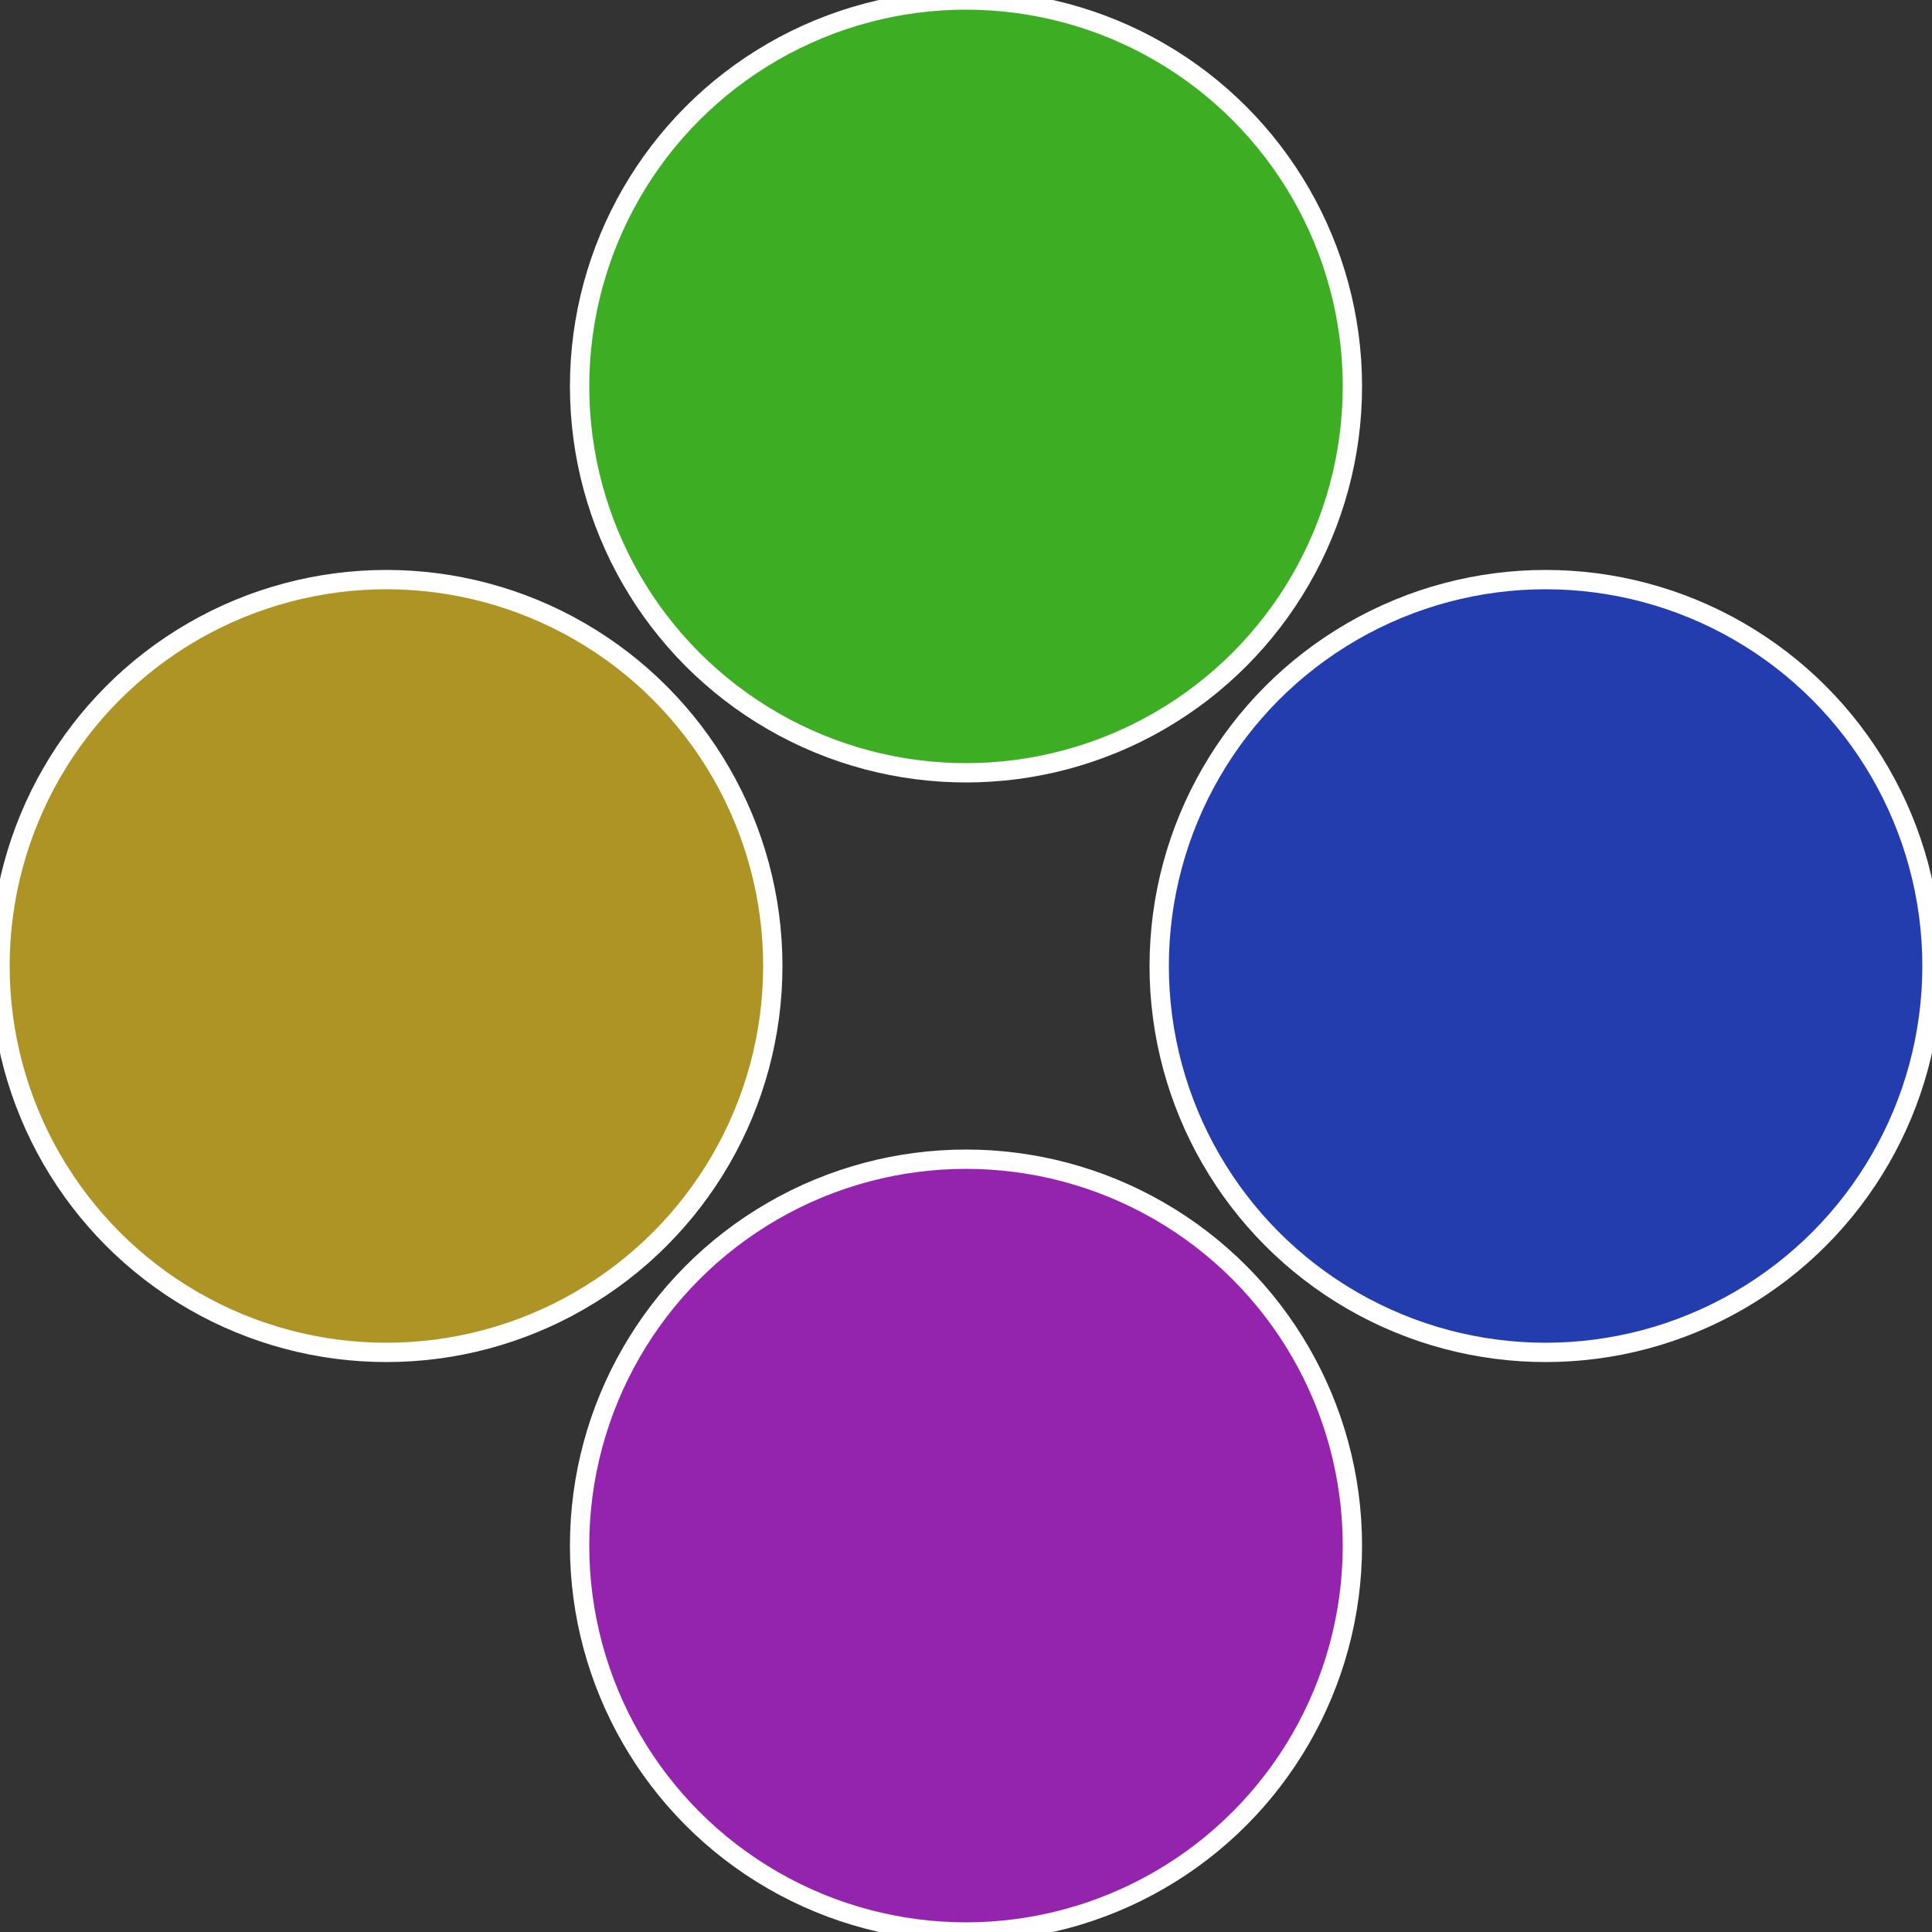
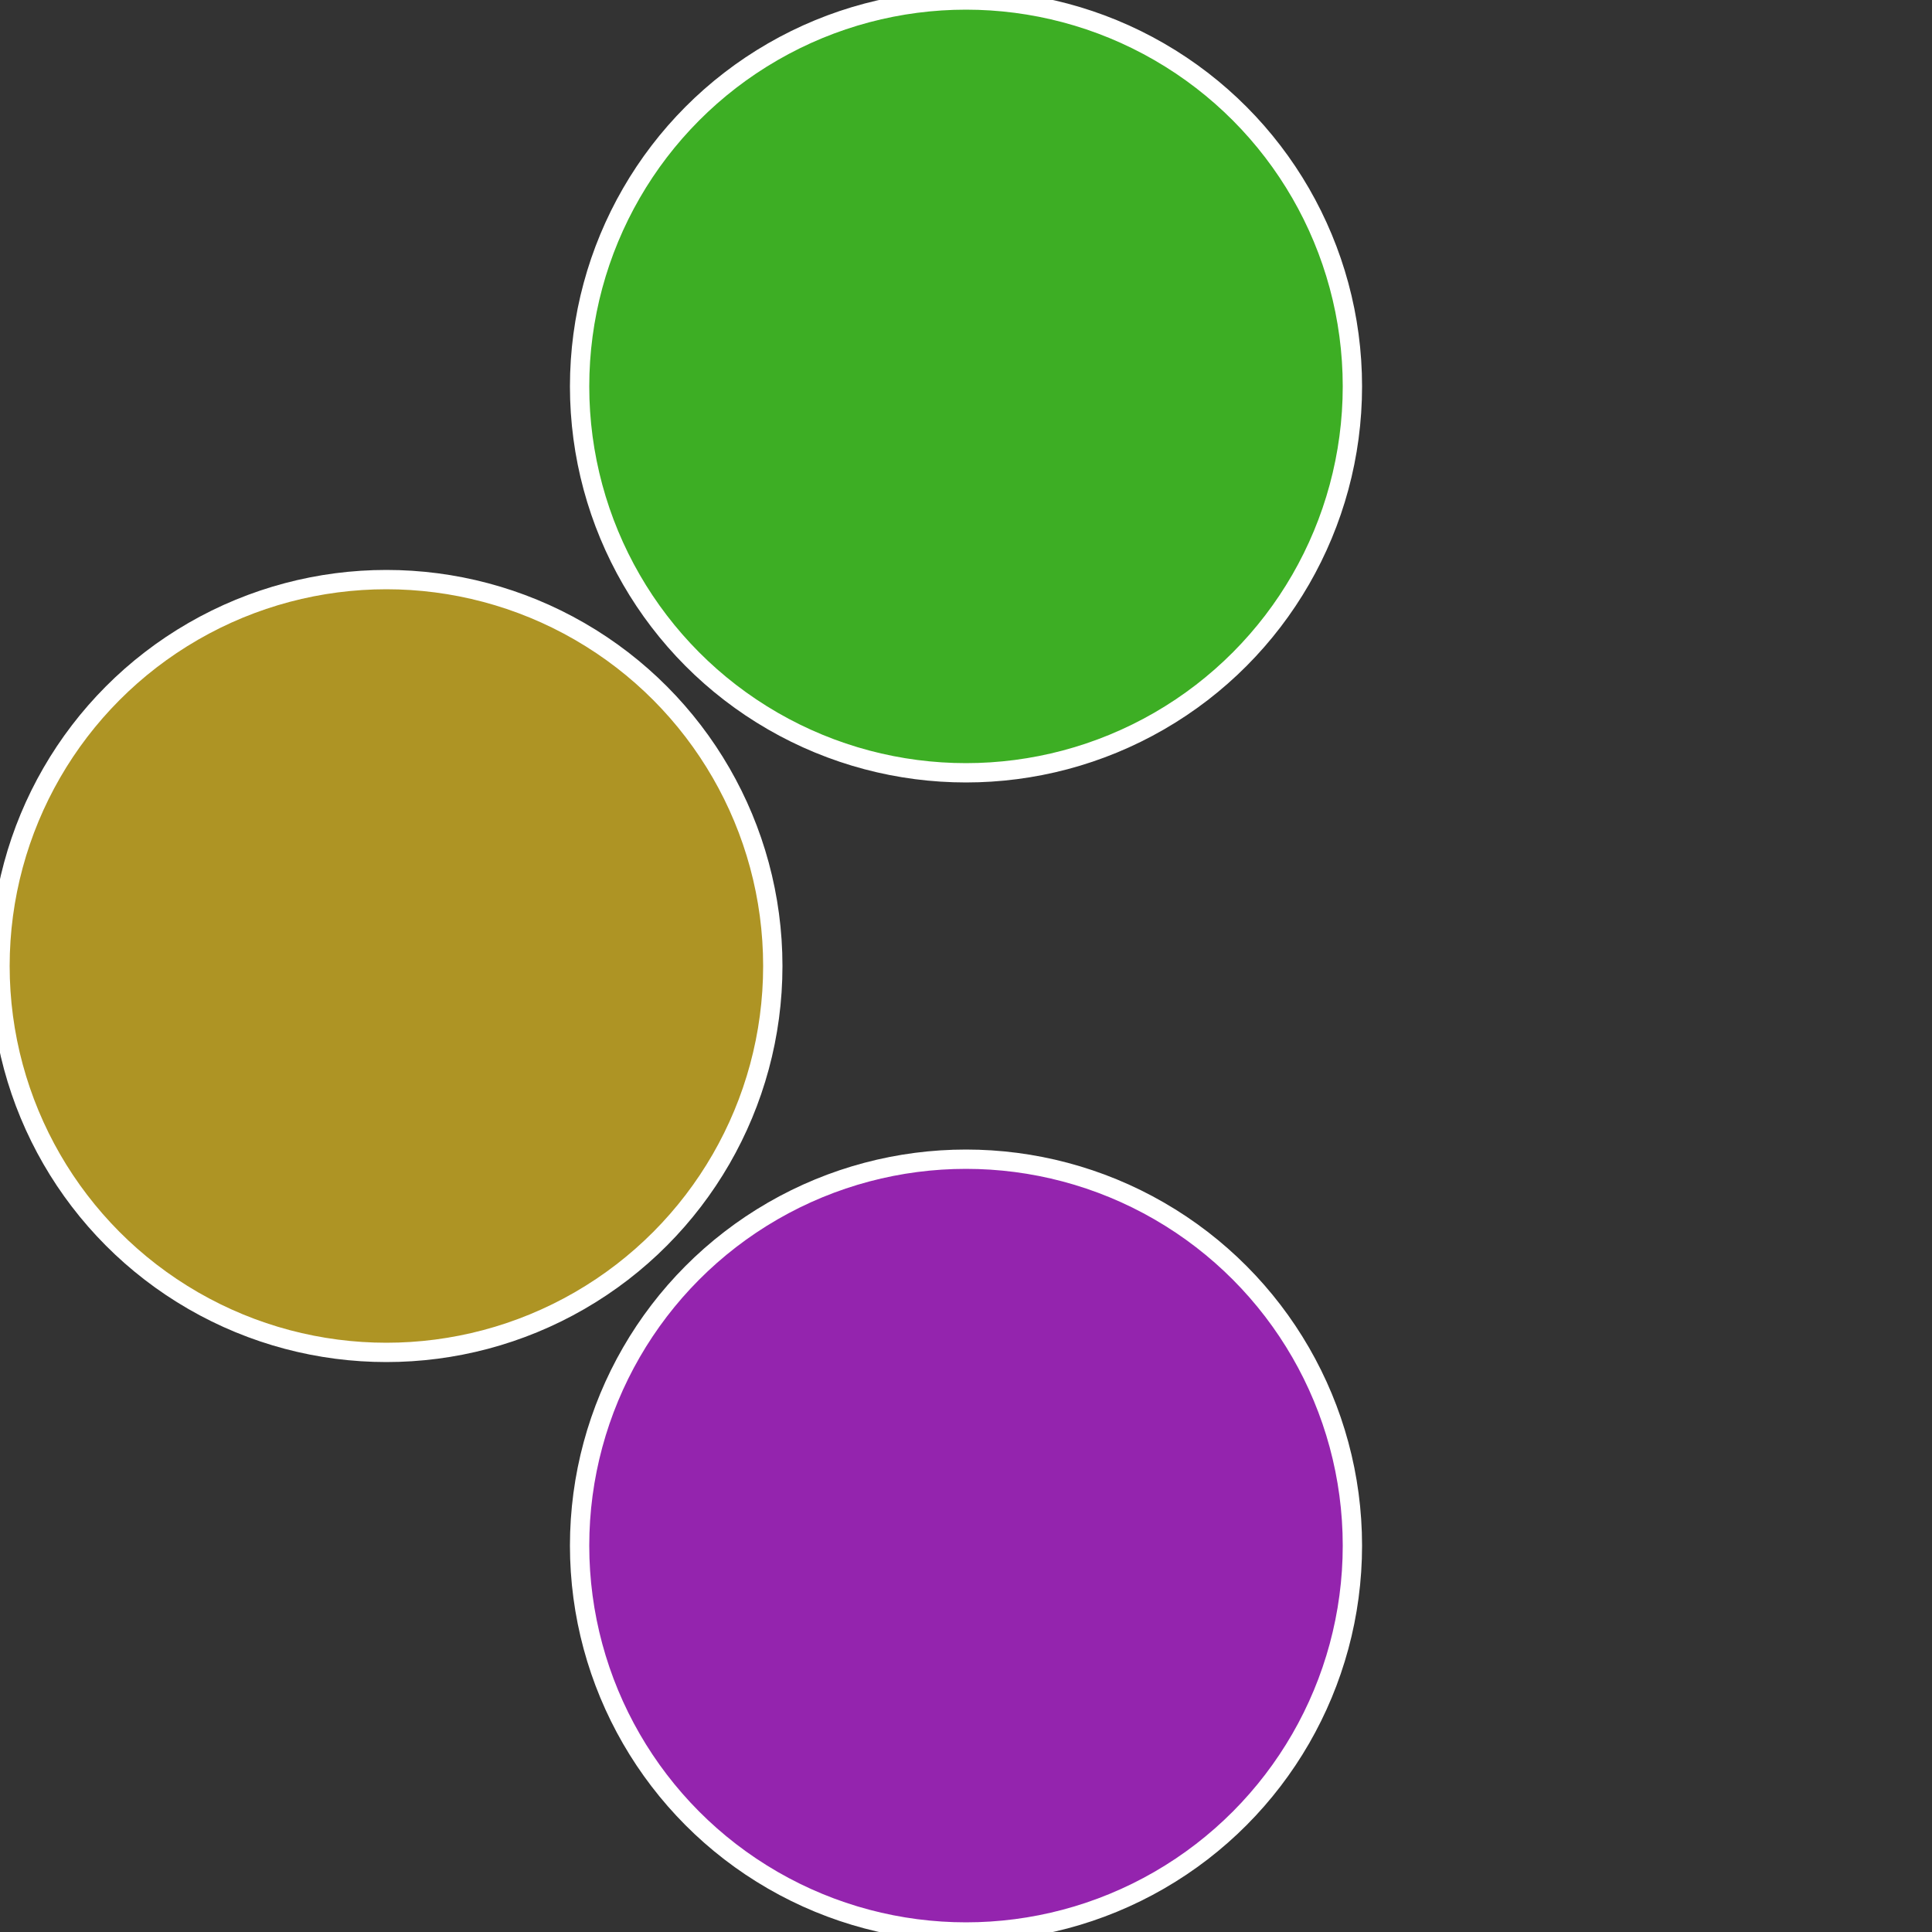
<svg xmlns="http://www.w3.org/2000/svg" width="500" height="500" viewBox="-1 -1 2 2">
  <rect x="-1" y="-1" width="2" height="2" fill="#333333" stroke="none" />
-   <circle cx="0.6" cy="0" r="0.4" fill="#243dae" stroke="#fff" stroke-width="1%" />
  <circle cx="3.6739403974421E-17" cy="0.6" r="0.4" fill="#9424ae" stroke="#fff" stroke-width="1%" />
  <circle cx="-0.6" cy="7.3478807948841E-17" r="0.4" fill="#ae9424" stroke="#fff" stroke-width="1%" />
  <circle cx="-1.1021821192326E-16" cy="-0.6" r="0.4" fill="#3dae24" stroke="#fff" stroke-width="1%" />
</svg>